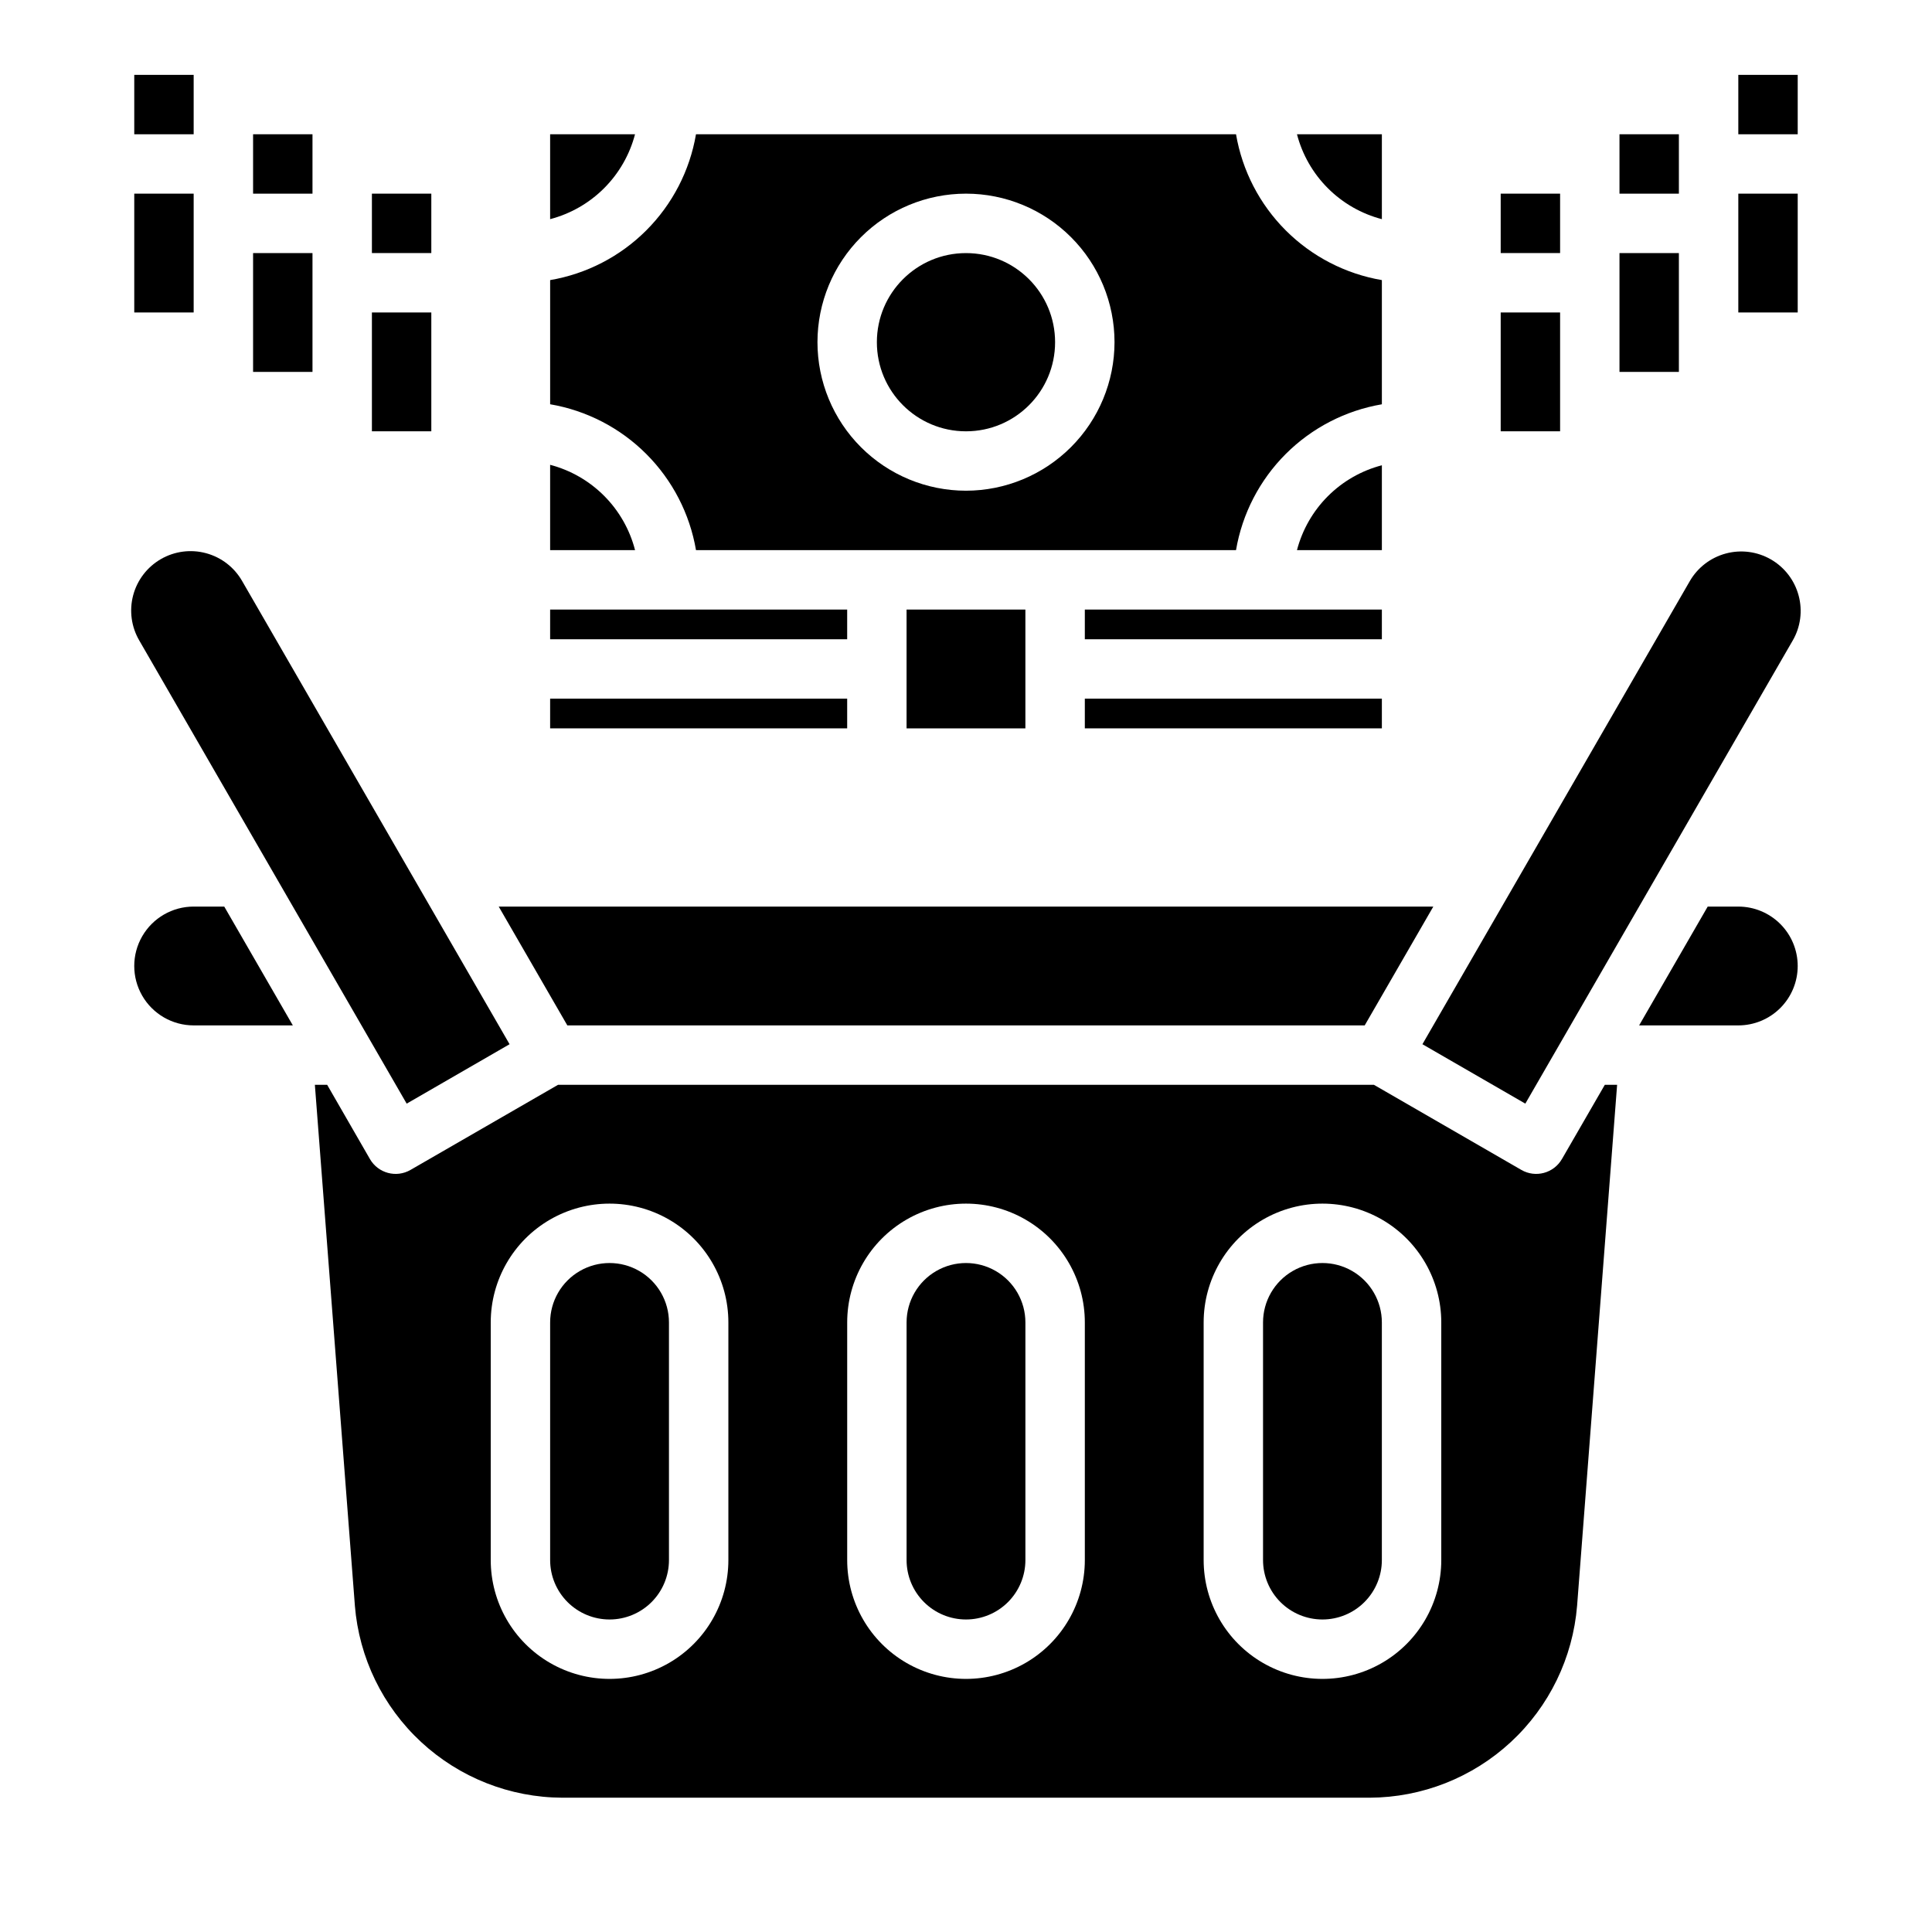
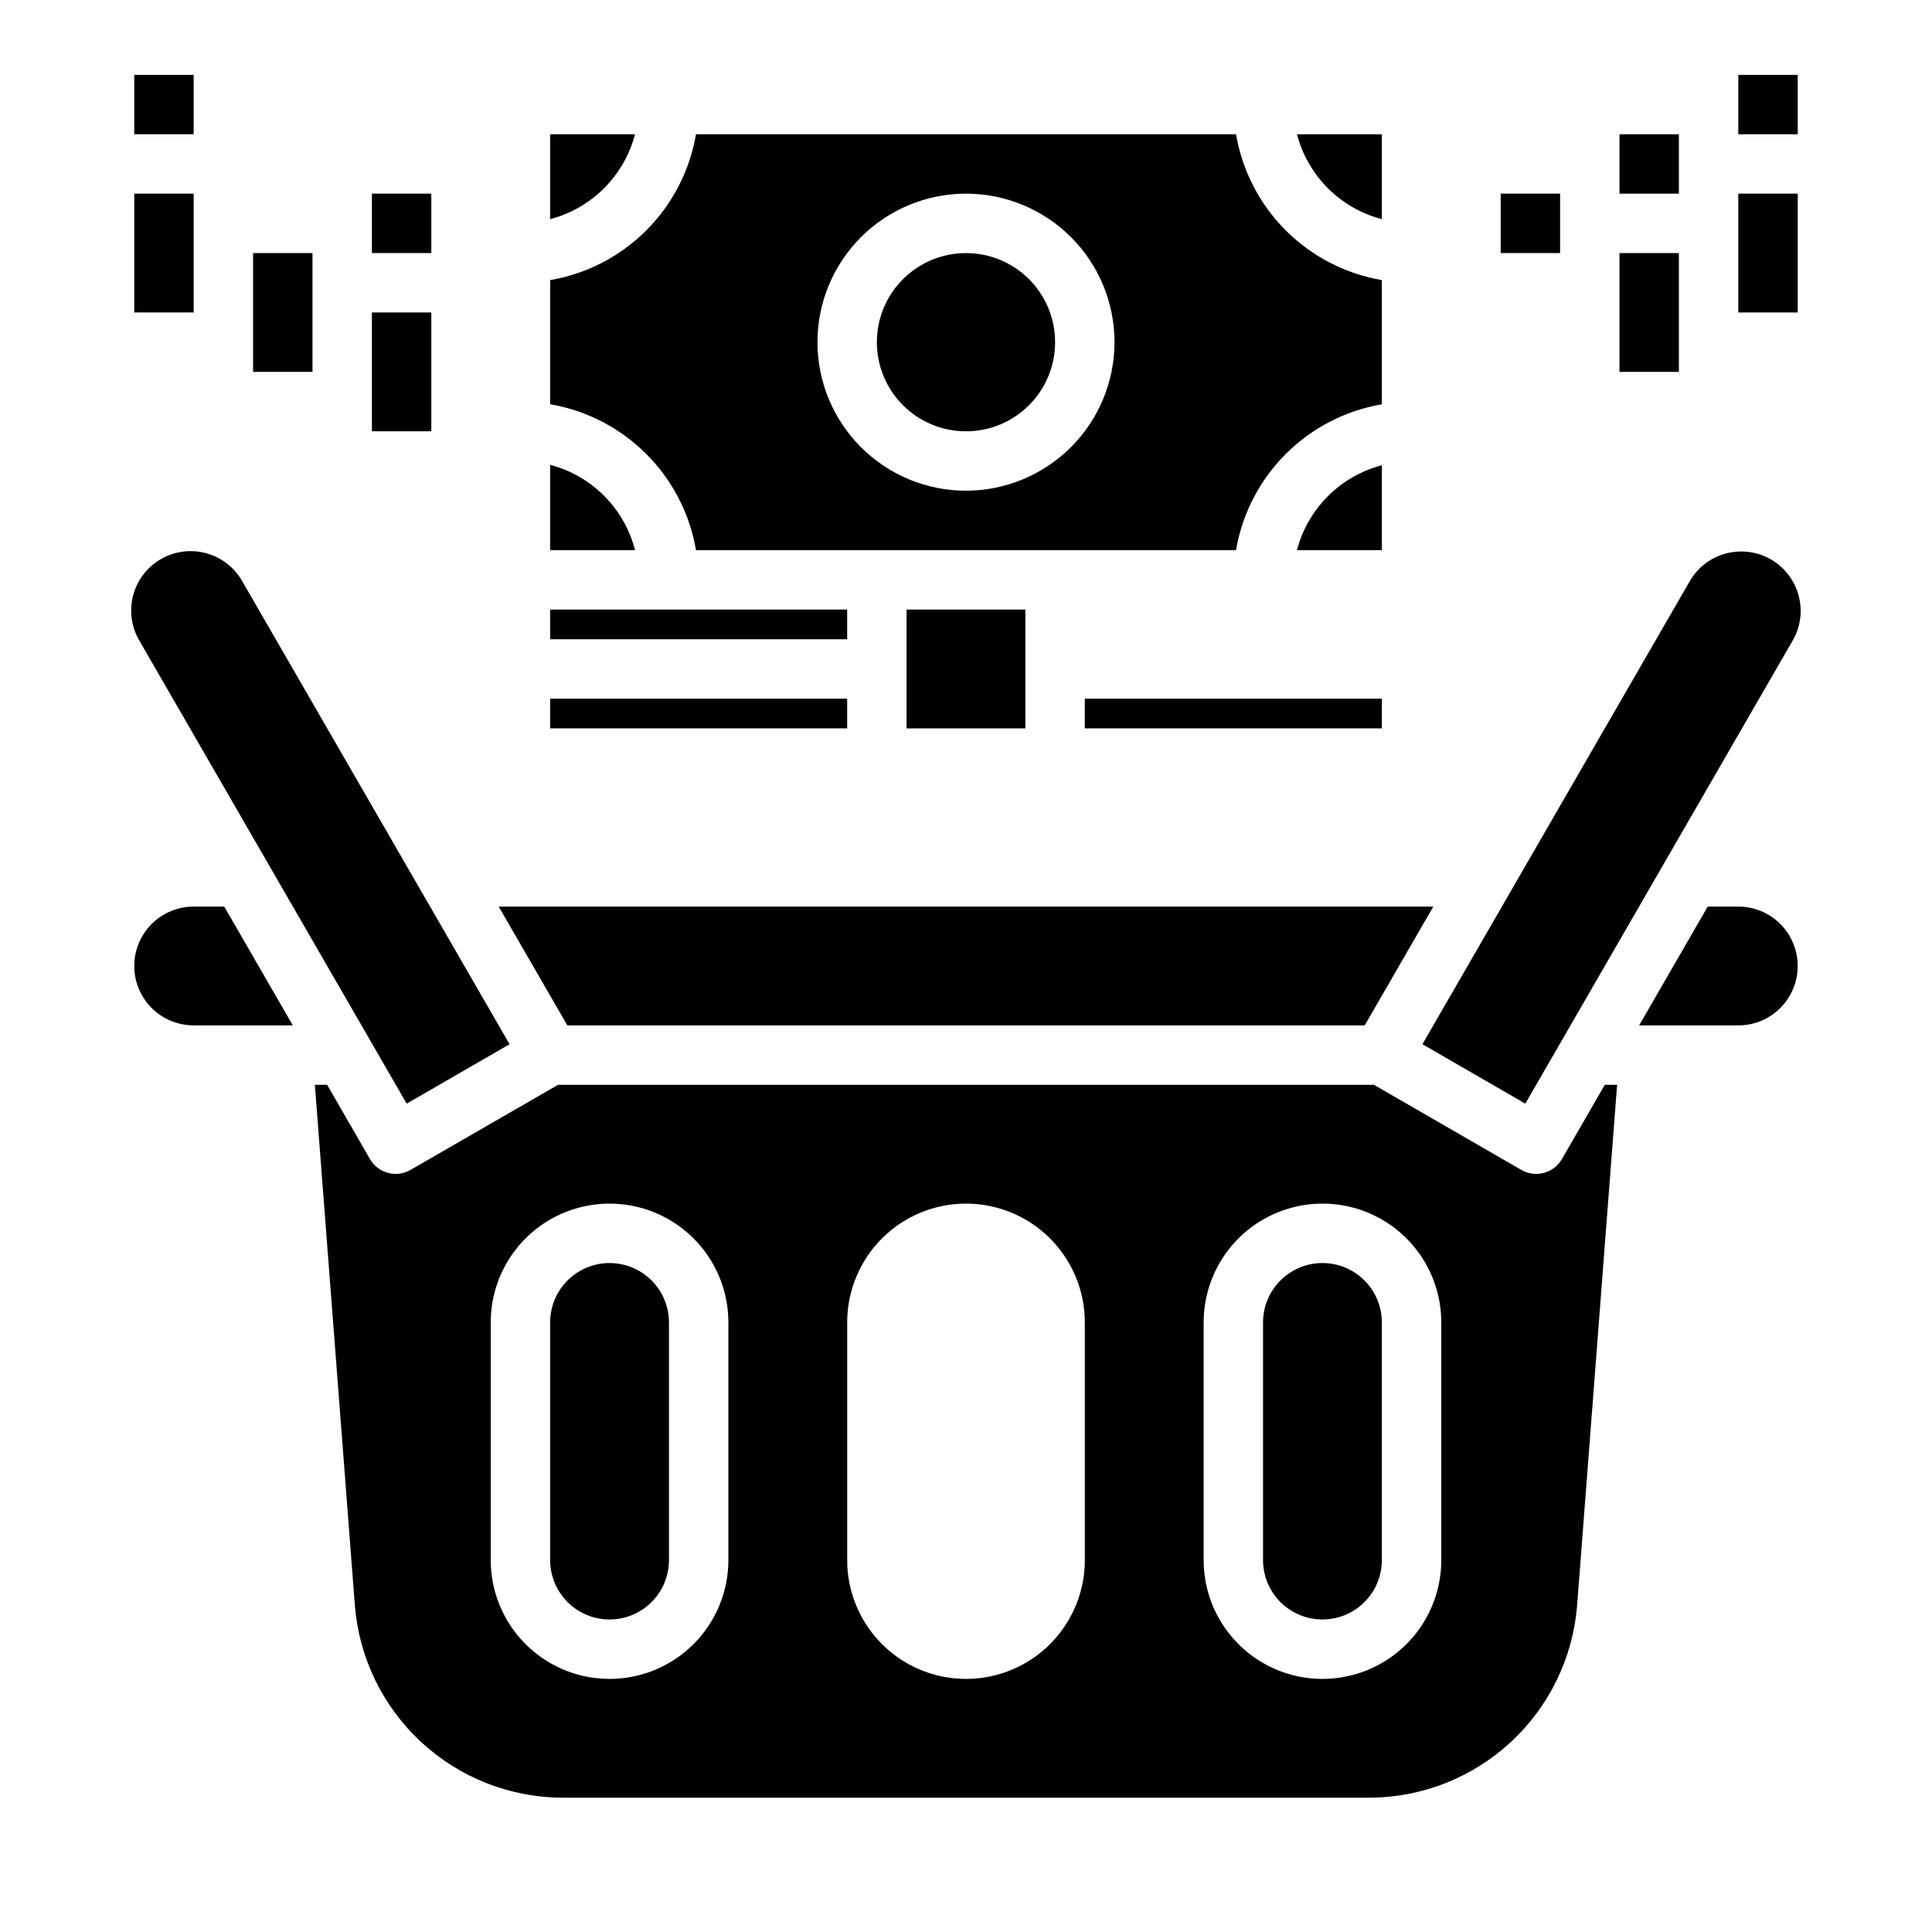
<svg xmlns="http://www.w3.org/2000/svg" fill="#000000" width="800px" height="800px" version="1.1" viewBox="144 144 512 512">
  <g>
    <path d="m505.66 415.74 18.184-31.488h-247.68l18.184 31.488z" />
-     <path d="m400 573.18c4.176 0 8.18-1.66 11.133-4.613 2.949-2.953 4.609-6.957 4.609-11.133v-62.977c0-5.621-3-10.82-7.871-13.633s-10.875-2.812-15.746 0-7.871 8.012-7.871 13.633v62.977c0 4.176 1.66 8.18 4.613 11.133 2.953 2.953 6.957 4.613 11.133 4.613z" />
    <path d="m494.46 573.18c4.176 0 8.184-1.66 11.133-4.613 2.953-2.953 4.613-6.957 4.613-11.133v-62.977c0-5.621-3-10.82-7.871-13.633-4.871-2.812-10.875-2.812-15.746 0s-7.871 8.012-7.871 13.633v62.977c0 4.176 1.66 8.18 4.609 11.133 2.953 2.953 6.961 4.613 11.133 4.613z" />
    <path d="m195.32 415.74h26.285l-18.176-31.488h-8.109c-5.625 0-10.82 3-13.633 7.871s-2.812 10.875 0 15.746 8.008 7.871 13.633 7.871z" />
    <path d="m279.04 420.73-70.848-122.71c-2.07-3.644-5.512-6.312-9.559-7.41-4.047-1.102-8.367-0.539-12 1.559-3.629 2.098-6.277 5.555-7.348 9.609s-0.48 8.371 1.641 11.988l70.848 122.71z" />
    <path d="m620.41 400c0-4.176-1.656-8.18-4.609-11.133-2.953-2.953-6.957-4.613-11.133-4.613h-8.109l-18.176 31.488h26.285c4.176 0 8.18-1.66 11.133-4.609 2.953-2.953 4.609-6.957 4.609-11.133z" />
    <path d="m293.02 620.41h213.96c13.871-0.055 27.219-5.316 37.398-14.742 10.18-9.426 16.449-22.328 17.57-36.156l10.605-138.03h-3.258l-11.367 19.68h-0.004c-2.172 3.762-6.988 5.055-10.75 2.879l-39.078-22.559h-216.2l-39.105 22.559c-3.766 2.176-8.582 0.883-10.754-2.879l-11.336-19.68h-3.258l10.605 138.03h-0.004c1.121 13.828 7.394 26.73 17.574 36.156 10.176 9.426 23.523 14.688 37.398 14.742zm169.96-125.95c0-11.246 6-21.645 15.742-27.27 9.742-5.621 21.746-5.621 31.488 0 9.742 5.625 15.742 16.023 15.742 27.27v62.977c0 11.25-6 21.645-15.742 27.27-9.742 5.625-21.746 5.625-31.488 0s-15.742-16.02-15.742-27.27zm-94.465 0c0-11.246 6-21.645 15.742-27.27 9.742-5.621 21.746-5.621 31.488 0 9.742 5.625 15.746 16.023 15.746 27.27v62.977c0 11.25-6.004 21.645-15.746 27.27-9.742 5.625-21.746 5.625-31.488 0-9.742-5.625-15.742-16.02-15.742-27.27zm-94.465 0c0-11.246 6-21.645 15.742-27.27 9.742-5.621 21.746-5.621 31.488 0 9.742 5.625 15.746 16.023 15.746 27.27v62.977c0 11.25-6.004 21.645-15.746 27.27-9.742 5.625-21.746 5.625-31.488 0-9.742-5.625-15.742-16.02-15.742-27.27z" />
    <path d="m305.54 573.18c4.176 0 8.18-1.66 11.133-4.613 2.953-2.953 4.609-6.957 4.609-11.133v-62.977c0-5.621-3-10.82-7.871-13.633s-10.871-2.812-15.742 0c-4.875 2.812-7.875 8.012-7.875 13.633v62.977c0 4.176 1.66 8.18 4.613 11.133 2.953 2.953 6.957 4.613 11.133 4.613z" />
    <path d="m620.65 301.81c-1.082-4.035-3.723-7.473-7.34-9.559-3.617-2.086-7.914-2.648-11.945-1.566-4.035 1.082-7.473 3.719-9.559 7.336l-70.848 122.71 27.27 15.742 70.848-122.71v0.004c2.102-3.617 2.668-7.922 1.574-11.957z" />
    <path d="m384.25 305.54h31.488v31.488h-31.488z" />
    <path d="m289.79 329.15h78.719v7.871h-78.719z" />
    <path d="m289.79 305.54h78.719v7.871h-78.719z" />
    <path d="m423.61 234.69c0 13.043-10.57 23.613-23.613 23.613s-23.617-10.57-23.617-23.613 10.574-23.617 23.617-23.617 23.613 10.574 23.613 23.617" />
    <path d="m289.79 267.18v22.613h22.508c-1.398-5.43-4.219-10.391-8.176-14.367-3.957-3.977-8.906-6.824-14.332-8.246z" />
    <path d="m312.29 179.58h-22.5v22.5c5.41-1.418 10.348-4.246 14.301-8.199 3.953-3.957 6.785-8.891 8.199-14.301z" />
    <path d="m487.71 179.58c1.41 5.414 4.238 10.352 8.195 14.305 3.953 3.957 8.891 6.785 14.305 8.195v-22.5z" />
    <path d="m487.71 289.79h22.5v-22.488c-5.41 1.406-10.352 4.234-14.305 8.188s-6.781 8.891-8.195 14.301z" />
    <path d="m431.49 329.15h78.719v7.871h-78.719z" />
-     <path d="m431.49 305.54h78.719v7.871h-78.719z" />
    <path d="m510.21 251.14v-32.91c-9.652-1.648-18.555-6.254-25.477-13.176s-11.527-15.824-13.176-25.477h-143.11c-1.648 9.652-6.254 18.551-13.176 25.477-6.922 6.922-15.824 11.527-25.477 13.176v32.906-0.004c9.652 1.652 18.555 6.254 25.477 13.18 6.922 6.922 11.527 15.824 13.176 25.473h143.11c1.648-9.648 6.254-18.551 13.176-25.473 6.926-6.922 15.824-11.523 25.477-13.172zm-110.21 22.902c-10.441 0-20.453-4.148-27.832-11.527-7.383-7.383-11.531-17.395-11.531-27.832 0-10.441 4.148-20.453 11.531-27.832 7.379-7.383 17.391-11.531 27.832-11.531 10.438 0 20.449 4.148 27.832 11.531 7.379 7.379 11.527 17.391 11.527 27.832-0.012 10.434-4.164 20.438-11.543 27.816s-17.383 11.531-27.816 11.543z" />
    <path d="m604.67 195.32h15.742v31.488h-15.742z" />
    <path d="m573.18 179.58h15.742v15.742h-15.742z" />
    <path d="m573.18 211.07h15.742v31.488h-15.742z" />
-     <path d="m541.7 226.81h15.742v31.488h-15.742z" />
    <path d="m541.7 195.32h15.742v15.742h-15.742z" />
    <path d="m604.67 163.84h15.742v15.742h-15.742z" />
    <path d="m179.58 195.32h15.742v31.488h-15.742z" />
-     <path d="m211.07 179.58h15.742v15.742h-15.742z" />
    <path d="m211.07 211.07h15.742v31.488h-15.742z" />
    <path d="m242.56 226.81h15.742v31.488h-15.742z" />
    <path d="m242.56 195.32h15.742v15.742h-15.742z" />
    <path d="m179.58 163.84h15.742v15.742h-15.742z" />
  </g>
</svg>